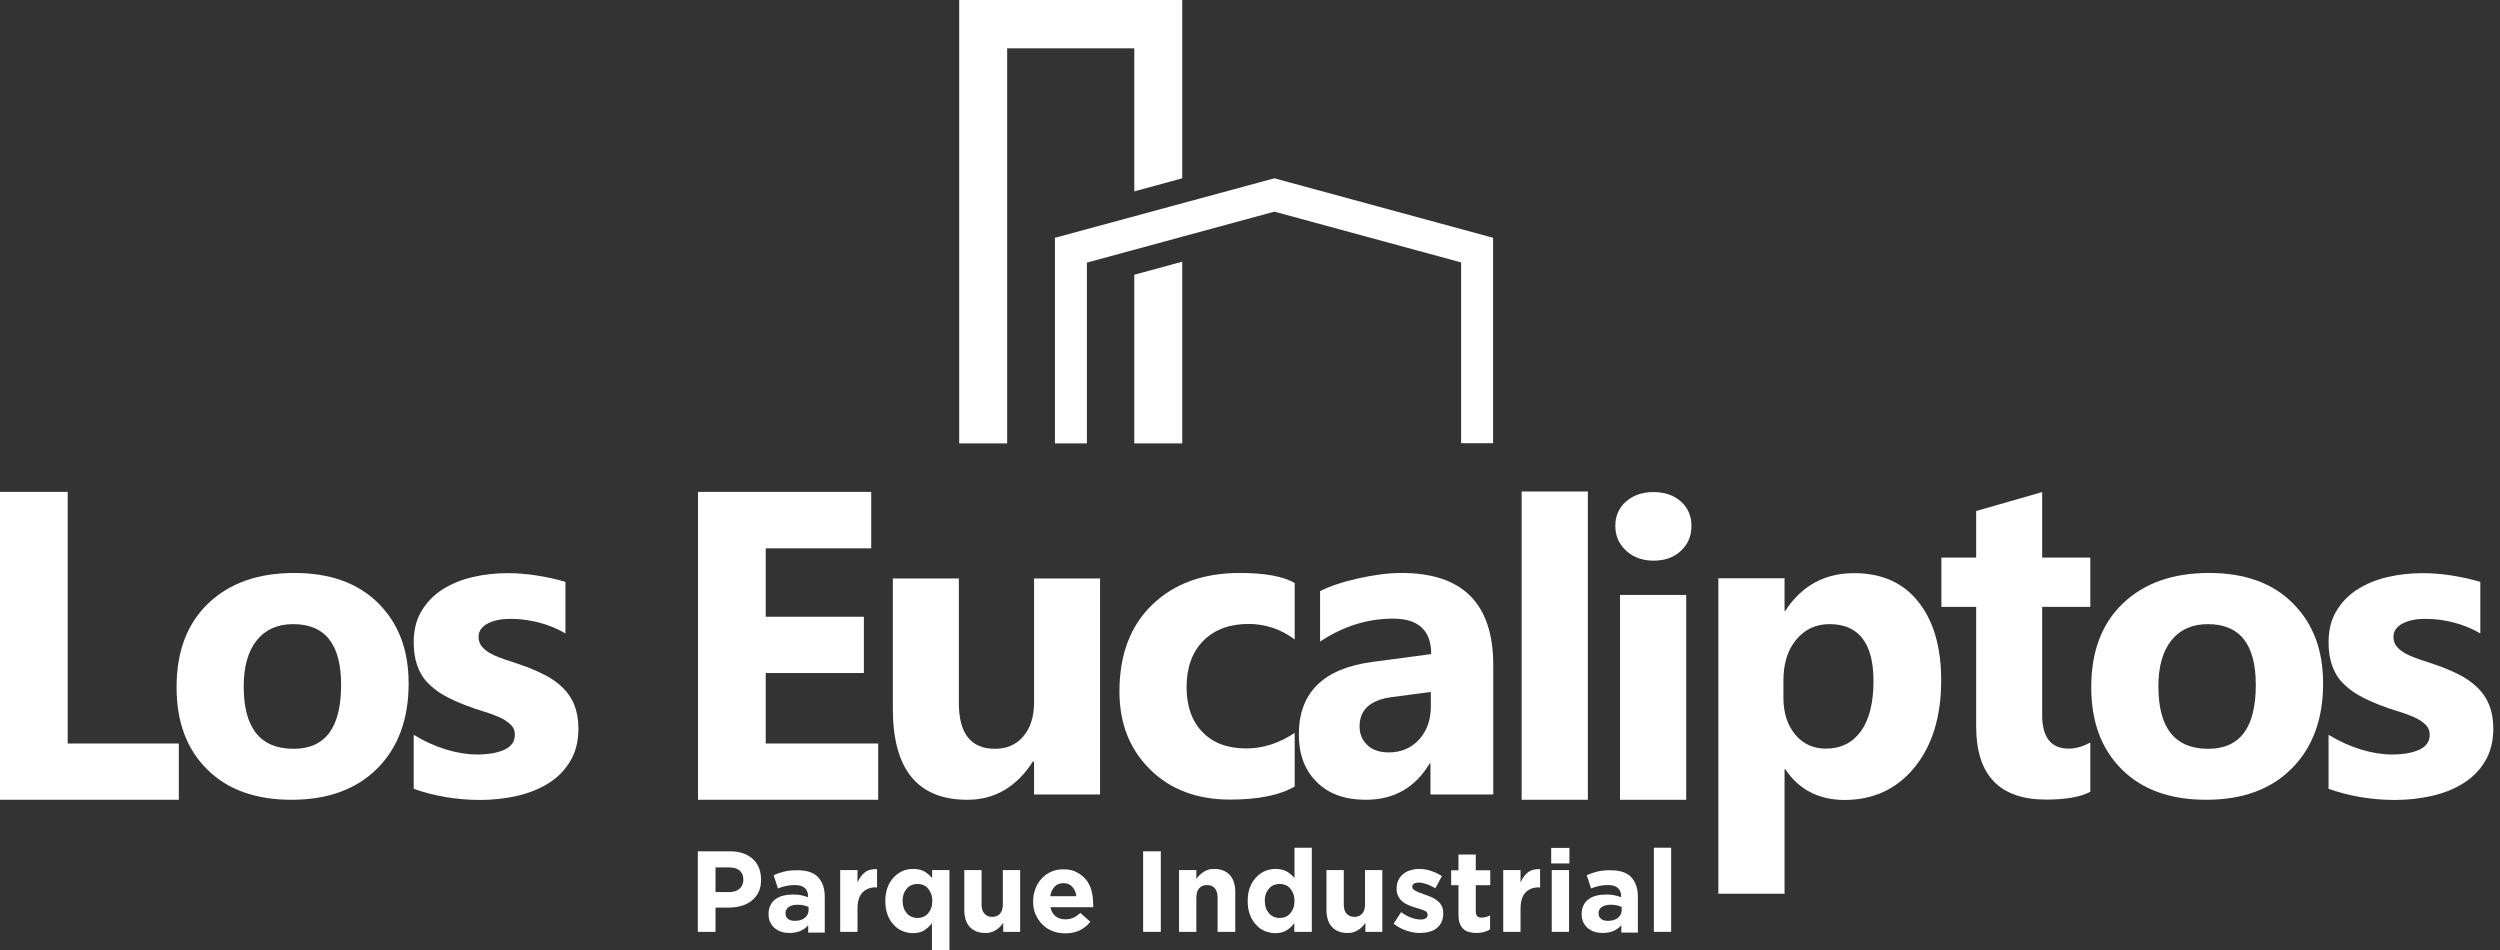
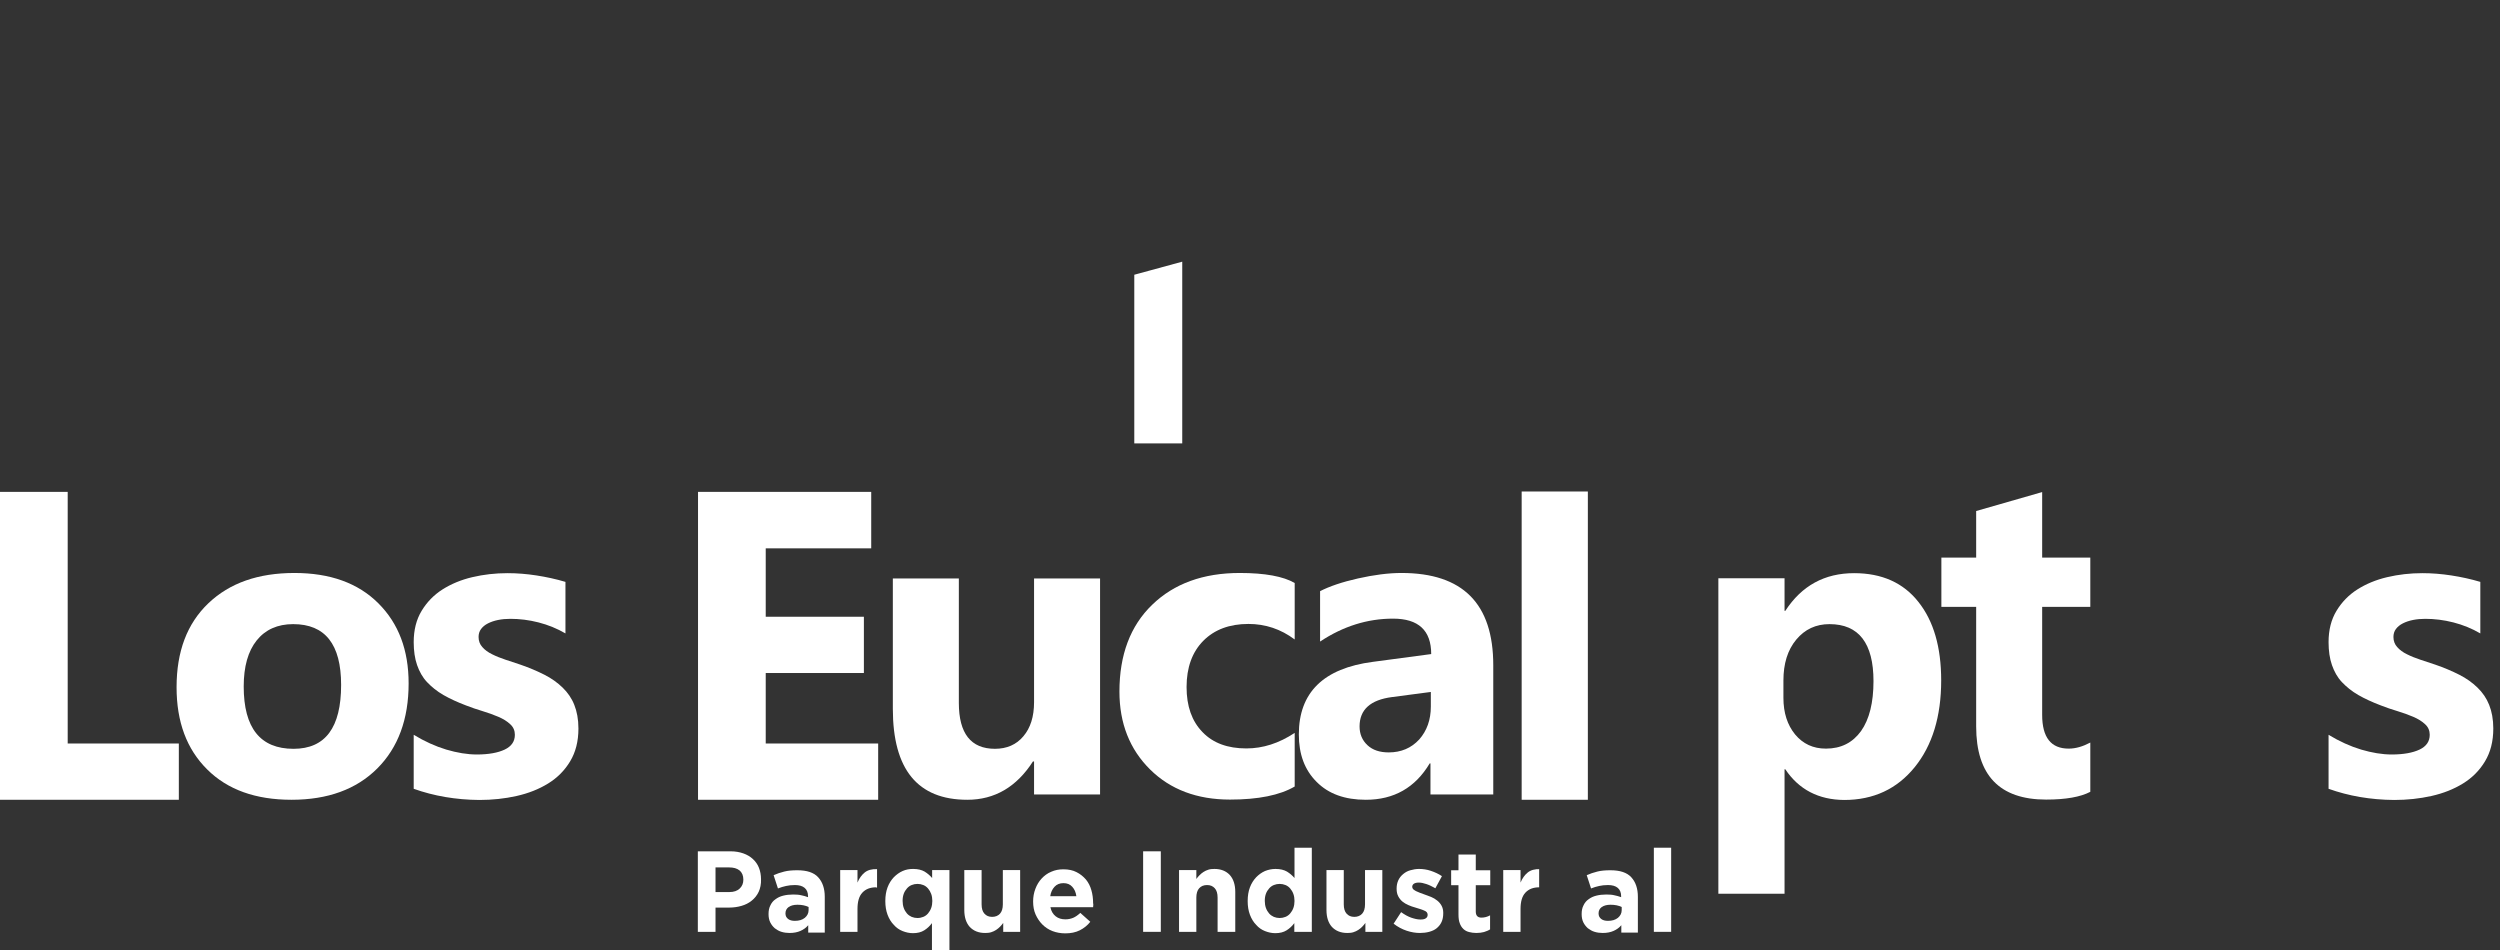
<svg xmlns="http://www.w3.org/2000/svg" width="242" height="92" viewBox="0 0 242 92" fill="none">
  <rect x="0" y="0" width="242" height="92" fill="#333333" stroke="none" />
  <g clip-path="url(#clip0_373_377)">
    <path d="M17.311 77.418H0V47.614H6.553V71.971H17.311V77.418Z" fill="white" />
    <path d="M28.214 77.418C24.756 77.418 22.025 76.446 20.059 74.484C18.075 72.521 17.092 69.88 17.092 66.524C17.092 63.057 18.112 60.361 20.169 58.398C22.226 56.436 24.992 55.464 28.506 55.464C31.946 55.464 34.658 56.436 36.624 58.398C38.59 60.361 39.555 62.929 39.555 66.157C39.555 69.623 38.535 72.375 36.515 74.392C34.494 76.41 31.727 77.418 28.214 77.418ZM28.378 60.416C26.867 60.416 25.684 60.948 24.847 61.993C24.009 63.039 23.591 64.525 23.591 66.45C23.591 70.467 25.193 72.485 28.415 72.485C31.491 72.485 33.02 70.43 33.02 66.304C33.02 62.36 31.473 60.416 28.378 60.416Z" fill="white" />
    <path d="M40.046 76.355V71.128C41.102 71.769 42.158 72.246 43.195 72.558C44.251 72.87 45.234 73.035 46.162 73.035C47.291 73.035 48.201 72.87 48.856 72.558C49.512 72.246 49.839 71.769 49.839 71.128C49.839 70.724 49.694 70.376 49.384 70.1C49.093 69.825 48.711 69.587 48.237 69.385C47.764 69.183 47.254 69 46.708 68.835C46.162 68.67 45.616 68.486 45.106 68.285C44.287 67.973 43.559 67.643 42.922 67.276C42.285 66.909 41.775 66.487 41.339 66.029C40.902 65.57 40.592 65.002 40.374 64.378C40.155 63.754 40.046 63.002 40.046 62.159C40.046 60.985 40.301 59.976 40.811 59.132C41.32 58.289 41.994 57.592 42.831 57.06C43.669 56.528 44.633 56.124 45.725 55.868C46.818 55.611 47.946 55.482 49.129 55.482C50.039 55.482 50.986 55.556 51.933 55.703C52.879 55.849 53.807 56.051 54.736 56.326V61.315C53.917 60.838 53.061 60.49 52.133 60.251C51.204 60.013 50.294 59.903 49.402 59.903C48.984 59.903 48.583 59.939 48.219 60.013C47.855 60.086 47.528 60.196 47.236 60.343C46.945 60.49 46.727 60.673 46.563 60.893C46.399 61.113 46.326 61.37 46.326 61.663C46.326 62.049 46.453 62.379 46.69 62.636C46.927 62.911 47.254 63.149 47.637 63.333C48.037 63.534 48.456 63.699 48.947 63.864C49.421 64.029 49.912 64.176 50.385 64.341C51.241 64.635 52.005 64.965 52.697 65.313C53.389 65.662 53.971 66.084 54.463 66.561C54.954 67.037 55.337 67.588 55.591 68.23C55.846 68.872 55.992 69.624 55.992 70.522C55.992 71.769 55.719 72.815 55.191 73.695C54.663 74.576 53.953 75.291 53.061 75.841C52.169 76.391 51.15 76.795 50.003 77.052C48.856 77.309 47.655 77.437 46.399 77.437C44.124 77.419 41.994 77.052 40.046 76.355Z" fill="white" />
    <path d="M85.007 77.418H67.569V47.614H84.334V53.08H74.122V59.701H83.624V65.148H74.122V71.971H85.007V77.418Z" fill="white" />
    <path d="M106.486 76.905H100.097V73.713H99.988C98.404 76.171 96.293 77.418 93.635 77.418C88.83 77.418 86.427 74.484 86.427 68.614V55.996H92.816V68.046C92.816 70.999 93.981 72.484 96.311 72.484C97.458 72.484 98.386 72.081 99.06 71.274C99.751 70.467 100.097 69.366 100.097 67.972V55.996H106.486V76.905Z" fill="white" />
    <path d="M125.326 76.135C123.888 76.978 121.795 77.4 119.064 77.4C115.879 77.4 113.294 76.428 111.328 74.484C109.362 72.54 108.361 70.027 108.361 66.945C108.361 63.387 109.417 60.581 111.528 58.545C113.64 56.491 116.48 55.464 120.011 55.464C122.45 55.464 124.234 55.794 125.326 56.436V61.902C123.979 60.893 122.487 60.398 120.848 60.398C119.01 60.398 117.554 60.948 116.48 62.03C115.406 63.112 114.86 64.616 114.86 66.505C114.86 68.358 115.369 69.807 116.407 70.871C117.426 71.934 118.846 72.448 120.648 72.448C122.25 72.448 123.797 71.953 125.326 70.944V76.135Z" fill="white" />
    <path d="M144.53 76.905H138.469V73.897H138.396C136.994 76.245 134.937 77.418 132.207 77.418C130.186 77.418 128.603 76.85 127.456 75.694C126.291 74.539 125.727 73.016 125.727 71.091C125.727 67.037 128.111 64.689 132.899 64.066L138.541 63.314C138.541 61.021 137.304 59.884 134.846 59.884C132.371 59.884 130.022 60.618 127.784 62.103V57.225C128.675 56.766 129.895 56.344 131.442 55.996C132.99 55.647 134.409 55.464 135.665 55.464C141.599 55.464 144.548 58.435 144.548 64.396V76.905H144.53ZM138.505 68.394V66.982L134.737 67.477C132.662 67.752 131.606 68.688 131.606 70.32C131.606 71.054 131.861 71.659 132.371 72.136C132.88 72.613 133.572 72.833 134.428 72.833C135.629 72.833 136.612 72.411 137.376 71.586C138.123 70.742 138.505 69.678 138.505 68.394Z" fill="white" />
    <path d="M153.704 77.418H147.297V47.577H153.704V77.418Z" fill="white" />
-     <path d="M160.057 54.272C158.983 54.272 158.091 53.942 157.399 53.3C156.708 52.658 156.362 51.851 156.362 50.915C156.362 49.943 156.708 49.155 157.399 48.549C158.091 47.944 158.965 47.632 160.057 47.632C161.149 47.632 162.041 47.944 162.715 48.549C163.388 49.155 163.734 49.943 163.734 50.915C163.734 51.888 163.388 52.694 162.715 53.318C162.041 53.96 161.149 54.272 160.057 54.272ZM163.224 77.419H156.817V57.592H163.224V77.419Z" fill="white" />
    <path d="M172.817 74.466H172.744V86.516H166.337V55.978H172.744V59.132H172.817C174.401 56.693 176.622 55.482 179.479 55.482C182.173 55.482 184.249 56.418 185.705 58.27C187.179 60.123 187.907 62.654 187.907 65.864C187.907 69.349 187.052 72.155 185.341 74.264C183.63 76.373 181.354 77.437 178.515 77.437C176.039 77.419 174.128 76.428 172.817 74.466ZM172.635 65.882V67.551C172.635 69 173.017 70.174 173.764 71.091C174.528 72.008 175.511 72.466 176.749 72.466C178.205 72.466 179.334 71.898 180.153 70.761C180.954 69.624 181.354 68.01 181.354 65.937C181.354 62.269 179.934 60.416 177.095 60.416C175.784 60.416 174.71 60.911 173.873 61.92C173.036 62.929 172.635 64.25 172.635 65.882Z" fill="white" />
    <path d="M202.342 76.648C201.396 77.144 199.976 77.4 198.064 77.4C193.55 77.4 191.293 75.034 191.293 70.32V58.747H187.925V53.978H191.293V49.467L197.682 47.632V53.978H202.342V58.747H197.682V69.202C197.682 71.384 198.538 72.466 200.249 72.466C200.922 72.466 201.614 72.265 202.342 71.879V76.648Z" fill="white" />
-     <path d="M213.555 77.418C210.096 77.418 207.366 76.446 205.4 74.484C203.416 72.521 202.433 69.88 202.433 66.524C202.433 63.057 203.452 60.361 205.509 58.398C207.566 56.436 210.333 55.464 213.846 55.464C217.287 55.464 219.999 56.436 221.947 58.398C223.912 60.361 224.877 62.929 224.877 66.157C224.877 69.623 223.858 72.375 221.837 74.392C219.835 76.41 217.068 77.418 213.555 77.418ZM213.719 60.416C212.208 60.416 211.025 60.948 210.187 61.993C209.35 63.039 208.932 64.525 208.932 66.45C208.932 70.467 210.533 72.485 213.755 72.485C216.832 72.485 218.361 70.43 218.361 66.304C218.361 62.36 216.813 60.416 213.719 60.416Z" fill="white" />
    <path d="M225.405 76.355V71.128C226.461 71.769 227.517 72.246 228.554 72.558C229.61 72.87 230.593 73.035 231.521 73.035C232.65 73.035 233.56 72.87 234.215 72.558C234.87 72.246 235.198 71.769 235.198 71.128C235.198 70.724 235.052 70.376 234.743 70.1C234.452 69.825 234.07 69.587 233.596 69.385C233.123 69.183 232.613 69 232.067 68.835C231.521 68.67 230.975 68.486 230.465 68.285C229.646 67.973 228.918 67.643 228.281 67.276C227.644 66.909 227.134 66.487 226.697 66.029C226.261 65.57 225.951 65.002 225.733 64.378C225.514 63.754 225.405 63.002 225.405 62.159C225.405 60.985 225.66 59.976 226.17 59.132C226.679 58.289 227.353 57.592 228.19 57.06C229.027 56.528 229.992 56.124 231.084 55.868C232.176 55.611 233.305 55.482 234.488 55.482C235.398 55.482 236.345 55.556 237.291 55.703C238.238 55.849 239.166 56.051 240.095 56.326V61.315C239.276 60.838 238.42 60.49 237.492 60.251C236.563 60.013 235.653 59.903 234.761 59.903C234.343 59.903 233.942 59.939 233.578 60.013C233.214 60.086 232.886 60.196 232.595 60.343C232.304 60.49 232.085 60.673 231.922 60.893C231.758 61.113 231.685 61.37 231.685 61.663C231.685 62.049 231.812 62.379 232.049 62.636C232.286 62.911 232.613 63.149 232.996 63.333C233.396 63.534 233.815 63.699 234.306 63.864C234.779 64.029 235.271 64.176 235.744 64.341C236.6 64.635 237.364 64.965 238.056 65.313C238.748 65.662 239.33 66.084 239.822 66.561C240.313 67.037 240.695 67.588 240.95 68.23C241.205 68.872 241.351 69.624 241.351 70.522C241.351 71.769 241.078 72.815 240.55 73.695C240.022 74.576 239.312 75.291 238.42 75.841C237.528 76.391 236.509 76.795 235.362 77.052C234.215 77.309 233.014 77.437 231.758 77.437C229.464 77.419 227.353 77.052 225.405 76.355Z" fill="white" />
    <path d="M73.448 86.314C73.284 86.662 73.066 86.938 72.775 87.176C72.484 87.414 72.156 87.579 71.774 87.689C71.391 87.8 70.991 87.855 70.554 87.855H69.262V90.202H67.55V82.407H70.718C71.191 82.407 71.591 82.481 71.956 82.609C72.32 82.737 72.629 82.921 72.884 83.159C73.139 83.398 73.339 83.673 73.466 84.003C73.594 84.333 73.667 84.7 73.667 85.103V85.122C73.685 85.58 73.594 85.984 73.448 86.314ZM71.956 85.14C71.956 84.755 71.828 84.462 71.591 84.26C71.337 84.058 71.009 83.966 70.572 83.966H69.262V86.351H70.609C71.027 86.351 71.373 86.241 71.61 86.002C71.846 85.782 71.956 85.489 71.956 85.158V85.14Z" fill="white" />
    <path d="M78.236 90.202V89.56C78.035 89.799 77.781 89.982 77.489 90.11C77.198 90.239 76.852 90.312 76.433 90.312C76.16 90.312 75.887 90.275 75.651 90.202C75.396 90.129 75.196 90 74.996 89.854C74.813 89.689 74.668 89.505 74.559 89.285C74.449 89.065 74.395 88.79 74.395 88.496V88.478C74.395 88.148 74.449 87.873 74.577 87.634C74.686 87.396 74.85 87.194 75.068 87.047C75.287 86.882 75.523 86.772 75.815 86.699C76.106 86.626 76.433 86.589 76.779 86.589C77.089 86.589 77.344 86.607 77.562 86.662C77.781 86.699 77.999 86.772 78.217 86.846V86.754C78.217 86.406 78.108 86.13 77.89 85.947C77.671 85.763 77.362 85.672 76.943 85.672C76.615 85.672 76.324 85.709 76.088 85.763C75.833 85.819 75.578 85.892 75.305 86.002L74.886 84.718C75.214 84.571 75.541 84.461 75.906 84.37C76.251 84.278 76.688 84.241 77.18 84.241C78.108 84.241 78.782 84.461 79.2 84.92C79.619 85.378 79.837 86.002 79.837 86.809V90.275H78.236V90.202ZM78.272 87.799C78.126 87.726 77.963 87.671 77.781 87.634C77.599 87.598 77.398 87.579 77.198 87.579C76.834 87.579 76.561 87.653 76.343 87.799C76.142 87.946 76.033 88.148 76.033 88.405V88.423C76.033 88.662 76.124 88.826 76.288 88.955C76.452 89.083 76.67 89.138 76.943 89.138C77.344 89.138 77.653 89.047 77.908 88.845C78.144 88.643 78.272 88.405 78.272 88.093V87.799Z" fill="white" />
    <path d="M84.807 85.892C84.243 85.892 83.806 86.057 83.478 86.406C83.15 86.754 83.005 87.286 83.005 88.001V90.202H81.33V84.223H83.005V85.434C83.168 85.03 83.405 84.7 83.696 84.462C83.988 84.223 84.388 84.113 84.898 84.131V85.91H84.807V85.892Z" fill="white" />
    <path d="M90.213 92V89.358C90.013 89.633 89.758 89.872 89.467 90.055C89.175 90.239 88.811 90.331 88.374 90.331C88.029 90.331 87.701 90.257 87.373 90.129C87.046 90 86.754 89.799 86.518 89.523C86.263 89.267 86.063 88.937 85.917 88.551C85.772 88.166 85.699 87.726 85.699 87.231V87.213C85.699 86.717 85.772 86.277 85.917 85.892C86.063 85.507 86.263 85.195 86.518 84.92C86.773 84.663 87.046 84.461 87.373 84.314C87.701 84.168 88.029 84.113 88.393 84.113C88.848 84.113 89.212 84.204 89.503 84.37C89.794 84.553 90.031 84.755 90.231 84.993V84.223H91.906V91.981H90.213V92ZM90.249 87.213C90.249 86.974 90.213 86.736 90.14 86.534C90.067 86.332 89.958 86.149 89.831 86.002C89.703 85.855 89.558 85.745 89.376 85.672C89.194 85.598 89.012 85.562 88.811 85.562C88.611 85.562 88.429 85.598 88.247 85.672C88.065 85.745 87.919 85.855 87.792 86.002C87.665 86.149 87.555 86.314 87.483 86.516C87.41 86.717 87.373 86.937 87.373 87.194V87.213C87.373 87.451 87.41 87.689 87.483 87.891C87.555 88.093 87.665 88.276 87.792 88.423C87.919 88.57 88.083 88.68 88.247 88.753C88.429 88.826 88.611 88.863 88.811 88.863C89.012 88.863 89.194 88.826 89.376 88.753C89.558 88.68 89.703 88.57 89.831 88.423C89.958 88.276 90.067 88.093 90.14 87.891C90.213 87.689 90.249 87.451 90.249 87.213Z" fill="white" />
    <path d="M97.112 90.202V89.34C97.021 89.468 96.912 89.597 96.802 89.707C96.693 89.817 96.566 89.927 96.42 90.019C96.275 90.11 96.129 90.184 95.947 90.239C95.783 90.294 95.583 90.312 95.364 90.312C94.727 90.312 94.236 90.11 93.872 89.725C93.526 89.34 93.344 88.79 93.344 88.093V84.223H95.019V87.542C95.019 87.946 95.109 88.239 95.292 88.441C95.474 88.643 95.71 88.753 96.038 88.753C96.365 88.753 96.62 88.643 96.802 88.441C96.984 88.239 97.075 87.928 97.075 87.542V84.223H98.75V90.202H97.112Z" fill="white" />
    <path d="M105.831 87.598C105.831 87.653 105.813 87.726 105.813 87.818H101.681C101.754 88.203 101.936 88.496 102.19 88.698C102.445 88.9 102.755 88.992 103.137 88.992C103.41 88.992 103.665 88.936 103.883 88.845C104.102 88.753 104.338 88.588 104.575 88.368L105.54 89.23C105.267 89.578 104.921 89.854 104.52 90.055C104.12 90.257 103.647 90.349 103.119 90.349C102.682 90.349 102.263 90.275 101.881 90.129C101.499 89.982 101.171 89.762 100.898 89.487C100.625 89.212 100.407 88.882 100.243 88.515C100.079 88.148 100.006 87.726 100.006 87.267V87.249C100.006 86.827 100.079 86.424 100.225 86.039C100.37 85.653 100.57 85.323 100.825 85.048C101.08 84.773 101.39 84.535 101.754 84.388C102.118 84.223 102.5 84.149 102.937 84.149C103.428 84.149 103.865 84.241 104.211 84.424C104.575 84.608 104.866 84.846 105.121 85.14C105.358 85.433 105.54 85.782 105.649 86.185C105.758 86.57 105.813 86.974 105.813 87.414V87.433C105.831 87.469 105.831 87.543 105.831 87.598ZM103.792 85.837C103.574 85.598 103.301 85.488 102.937 85.488C102.591 85.488 102.3 85.598 102.081 85.837C101.863 86.075 101.717 86.369 101.663 86.754H104.193C104.138 86.369 104.011 86.075 103.792 85.837Z" fill="white" />
    <path d="M110.655 90.202V82.407H112.366V90.202H110.655Z" fill="white" />
    <path d="M117.863 90.202V86.882C117.863 86.479 117.772 86.185 117.59 85.984C117.408 85.782 117.171 85.672 116.844 85.672C116.516 85.672 116.261 85.782 116.079 85.984C115.897 86.185 115.806 86.497 115.806 86.882V90.202H114.131V84.223H115.806V85.085C115.897 84.957 116.006 84.828 116.116 84.718C116.225 84.608 116.352 84.498 116.498 84.406C116.643 84.314 116.789 84.241 116.971 84.186C117.135 84.131 117.335 84.113 117.554 84.113C118.191 84.113 118.682 84.314 119.046 84.7C119.392 85.085 119.574 85.635 119.574 86.332V90.202H117.863Z" fill="white" />
    <path d="M125.29 90.202V89.358C125.09 89.634 124.835 89.872 124.543 90.055C124.252 90.239 123.888 90.331 123.451 90.331C123.105 90.331 122.778 90.257 122.45 90.129C122.122 90 121.831 89.799 121.595 89.523C121.34 89.267 121.14 88.937 120.994 88.551C120.848 88.166 120.775 87.726 120.775 87.231V87.213C120.775 86.717 120.848 86.277 120.994 85.892C121.14 85.507 121.34 85.195 121.595 84.92C121.849 84.663 122.122 84.461 122.45 84.315C122.778 84.186 123.105 84.113 123.469 84.113C123.925 84.113 124.289 84.204 124.58 84.37C124.871 84.553 125.108 84.755 125.308 84.993V82.059H126.983V90.202H125.29ZM125.308 87.213C125.308 86.974 125.272 86.736 125.199 86.534C125.126 86.332 125.017 86.149 124.889 86.002C124.762 85.855 124.616 85.745 124.434 85.672C124.252 85.599 124.07 85.562 123.87 85.562C123.67 85.562 123.488 85.599 123.306 85.672C123.124 85.745 122.978 85.855 122.851 86.002C122.723 86.149 122.614 86.314 122.541 86.516C122.468 86.717 122.432 86.937 122.432 87.194V87.213C122.432 87.451 122.468 87.689 122.541 87.891C122.614 88.093 122.723 88.276 122.851 88.423C122.978 88.57 123.142 88.68 123.306 88.753C123.488 88.826 123.67 88.863 123.87 88.863C124.07 88.863 124.252 88.826 124.434 88.753C124.616 88.68 124.762 88.57 124.889 88.423C125.017 88.276 125.126 88.093 125.199 87.891C125.272 87.689 125.308 87.451 125.308 87.213Z" fill="white" />
    <path d="M132.17 90.202V89.34C132.079 89.468 131.97 89.597 131.861 89.707C131.752 89.817 131.624 89.927 131.479 90.019C131.333 90.11 131.187 90.184 131.005 90.239C130.842 90.294 130.641 90.312 130.423 90.312C129.786 90.312 129.294 90.11 128.93 89.725C128.584 89.34 128.402 88.79 128.402 88.093V84.223H130.077V87.542C130.077 87.946 130.168 88.239 130.35 88.441C130.532 88.643 130.769 88.753 131.096 88.753C131.424 88.753 131.679 88.643 131.861 88.441C132.043 88.239 132.134 87.928 132.134 87.542V84.223H133.809V90.202H132.17Z" fill="white" />
    <path d="M139.543 89.248C139.433 89.487 139.269 89.689 139.069 89.854C138.869 90.019 138.614 90.129 138.341 90.202C138.068 90.275 137.759 90.312 137.449 90.312C137.031 90.312 136.594 90.239 136.157 90.092C135.72 89.945 135.301 89.725 134.901 89.413L135.629 88.295C135.957 88.533 136.284 88.716 136.594 88.826C136.921 88.937 137.213 89.01 137.504 89.01C137.74 89.01 137.922 88.973 138.032 88.882C138.141 88.808 138.196 88.698 138.196 88.551V88.533C138.196 88.441 138.159 88.368 138.105 88.295C138.032 88.221 137.941 88.166 137.831 88.129C137.722 88.075 137.595 88.038 137.431 87.983C137.285 87.946 137.122 87.891 136.958 87.836C136.758 87.781 136.539 87.708 136.339 87.616C136.12 87.524 135.938 87.414 135.775 87.286C135.611 87.157 135.465 86.974 135.356 86.772C135.247 86.57 135.192 86.332 135.192 86.039V86.02C135.192 85.709 135.247 85.452 135.356 85.213C135.465 84.975 135.629 84.773 135.829 84.608C136.029 84.443 136.248 84.314 136.521 84.241C136.776 84.168 137.067 84.113 137.358 84.113C137.74 84.113 138.123 84.168 138.505 84.296C138.887 84.425 139.251 84.59 139.579 84.81L138.942 85.984C138.651 85.819 138.359 85.672 138.086 85.58C137.813 85.488 137.558 85.433 137.34 85.433C137.14 85.433 136.976 85.47 136.867 85.543C136.758 85.617 136.703 85.727 136.703 85.837V85.855C136.703 85.929 136.739 86.002 136.794 86.075C136.867 86.13 136.958 86.204 137.067 86.259C137.176 86.314 137.304 86.369 137.449 86.424C137.595 86.479 137.74 86.534 137.904 86.589C138.105 86.662 138.323 86.736 138.541 86.827C138.76 86.919 138.942 87.029 139.124 87.176C139.288 87.304 139.433 87.469 139.543 87.671C139.652 87.873 139.706 88.093 139.706 88.368V88.386C139.706 88.735 139.652 89.01 139.543 89.248Z" fill="white" />
    <path d="M143.656 90.22C143.438 90.275 143.201 90.312 142.91 90.312C142.655 90.312 142.419 90.275 142.2 90.22C141.982 90.165 141.818 90.074 141.654 89.927C141.508 89.78 141.381 89.597 141.308 89.377C141.217 89.156 141.181 88.863 141.181 88.515V85.69H140.471V84.241H141.181V82.719H142.855V84.241H144.257V85.69H142.855V88.24C142.855 88.625 143.037 88.826 143.402 88.826C143.693 88.826 143.966 88.753 144.239 88.606V89.964C144.075 90.074 143.875 90.147 143.656 90.22Z" fill="white" />
-     <path d="M148.99 85.892C148.426 85.892 147.989 86.057 147.661 86.406C147.333 86.754 147.188 87.286 147.188 88.001V90.202H145.513V84.223H147.188V85.434C147.352 85.03 147.588 84.7 147.879 84.462C148.171 84.223 148.571 84.113 149.081 84.131V85.91H148.99V85.892Z" fill="white" />
-     <path d="M150.155 83.581V82.077H151.92V83.581H150.155ZM150.209 90.202V84.223H151.884V90.202H150.209Z" fill="white" />
+     <path d="M148.99 85.892C148.426 85.892 147.989 86.057 147.661 86.406C147.333 86.754 147.188 87.286 147.188 88.001V90.202H145.513V84.223H147.188V85.434C147.352 85.03 147.588 84.7 147.879 84.462C148.171 84.223 148.571 84.113 149.081 84.131H148.99V85.892Z" fill="white" />
    <path d="M156.944 90.202V89.56C156.744 89.799 156.489 89.982 156.198 90.11C155.907 90.239 155.561 90.312 155.142 90.312C154.869 90.312 154.596 90.275 154.36 90.202C154.105 90.129 153.905 90 153.704 89.854C153.522 89.689 153.377 89.505 153.267 89.285C153.158 89.065 153.104 88.79 153.104 88.496V88.478C153.104 88.148 153.158 87.873 153.286 87.634C153.395 87.396 153.559 87.194 153.777 87.047C153.996 86.882 154.232 86.772 154.523 86.699C154.815 86.626 155.142 86.589 155.488 86.589C155.798 86.589 156.052 86.607 156.271 86.662C156.489 86.699 156.708 86.772 156.926 86.846V86.754C156.926 86.406 156.817 86.13 156.599 85.947C156.38 85.763 156.071 85.672 155.652 85.672C155.324 85.672 155.033 85.709 154.796 85.763C154.542 85.819 154.287 85.892 154.014 86.002L153.595 84.718C153.923 84.571 154.25 84.461 154.614 84.37C154.96 84.278 155.397 84.241 155.889 84.241C156.817 84.241 157.49 84.461 157.909 84.92C158.328 85.378 158.546 86.002 158.546 86.809V90.275H156.944V90.202ZM156.981 87.799C156.835 87.726 156.671 87.671 156.489 87.634C156.307 87.598 156.107 87.579 155.907 87.579C155.543 87.579 155.27 87.653 155.051 87.799C154.851 87.946 154.742 88.148 154.742 88.405V88.423C154.742 88.662 154.833 88.826 154.997 88.955C155.16 89.083 155.379 89.138 155.652 89.138C156.052 89.138 156.362 89.047 156.617 88.845C156.853 88.643 156.981 88.405 156.981 88.093V87.799Z" fill="white" />
    <path d="M160.093 90.202V82.059H161.768V90.202H160.093Z" fill="white" />
-     <path d="M109.799 18.525L114.441 17.259V0H92.852V42.919H97.494V4.677H109.799V18.525Z" fill="white" />
    <path d="M109.799 26.595V42.919H114.441V25.33L109.799 26.595Z" fill="white" />
-     <path d="M105.212 42.919H102.118V23.018L123.36 17.259L144.53 23.018V42.9H141.436V25.403L123.36 20.487L105.212 25.421V42.919Z" fill="white" />
  </g>
  <defs>
    <clipPath id="clip0_373_377">
      <rect width="241.351" height="92" fill="white" />
    </clipPath>
  </defs>
</svg>